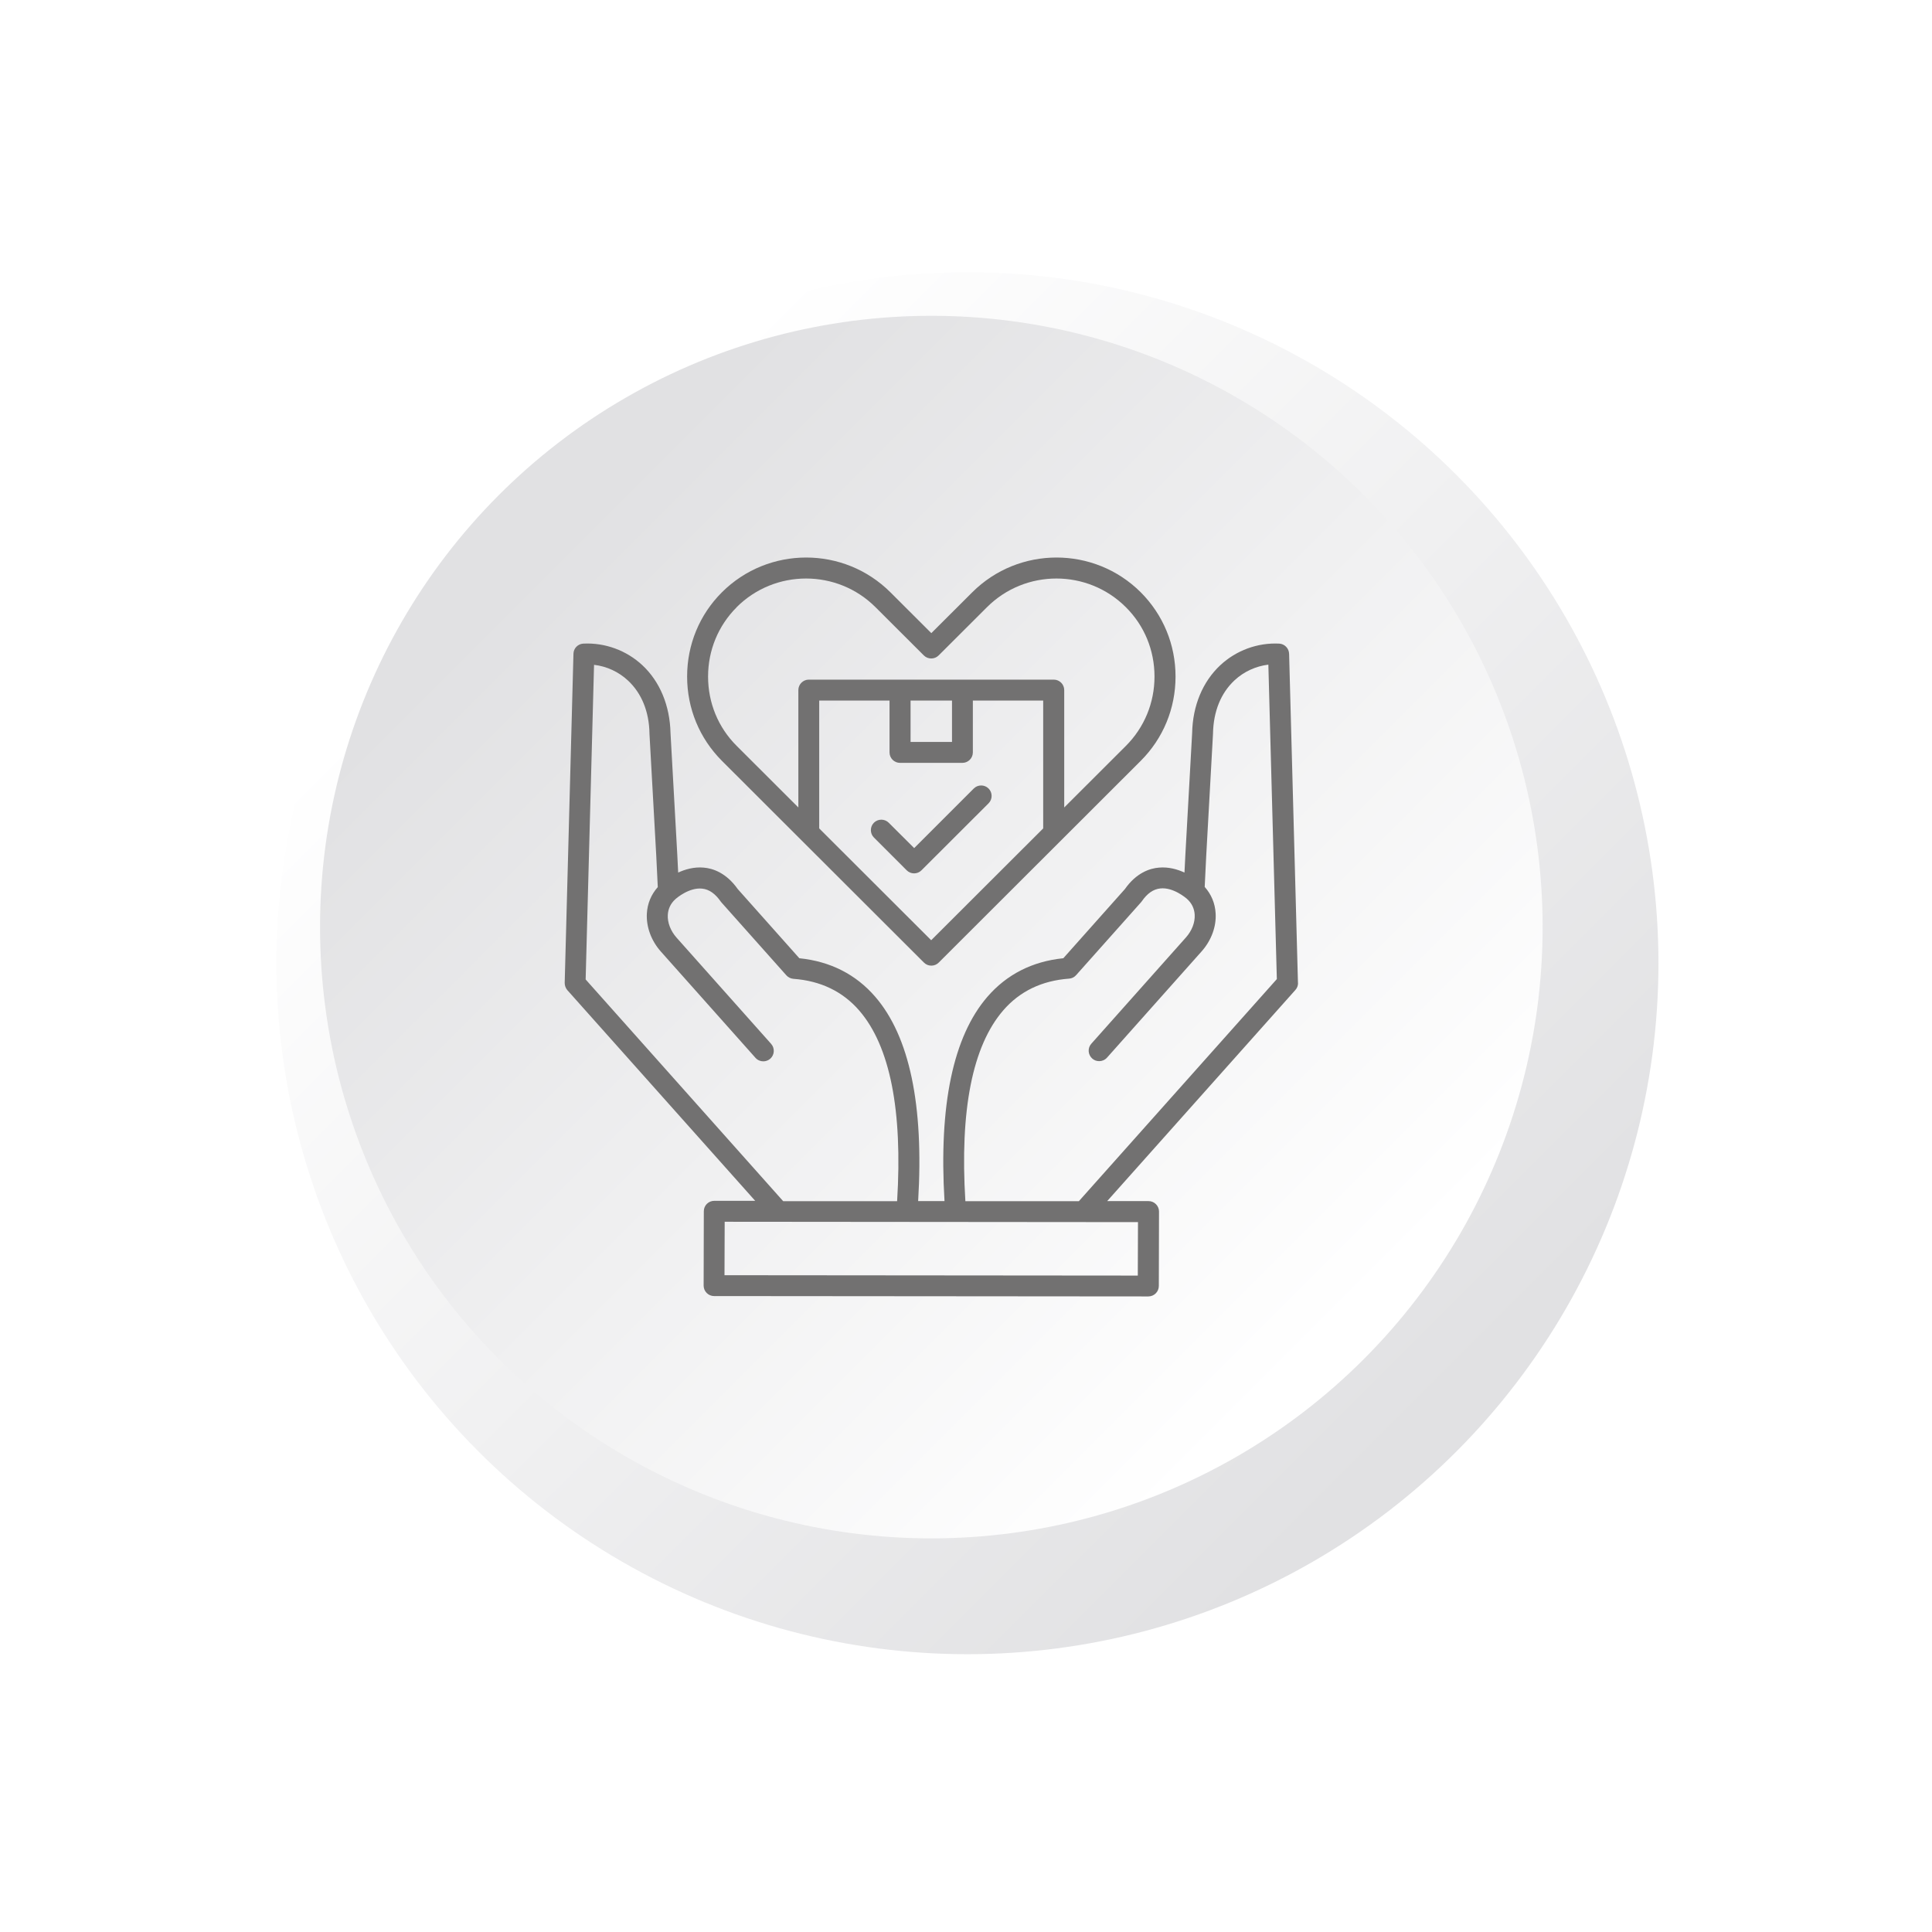
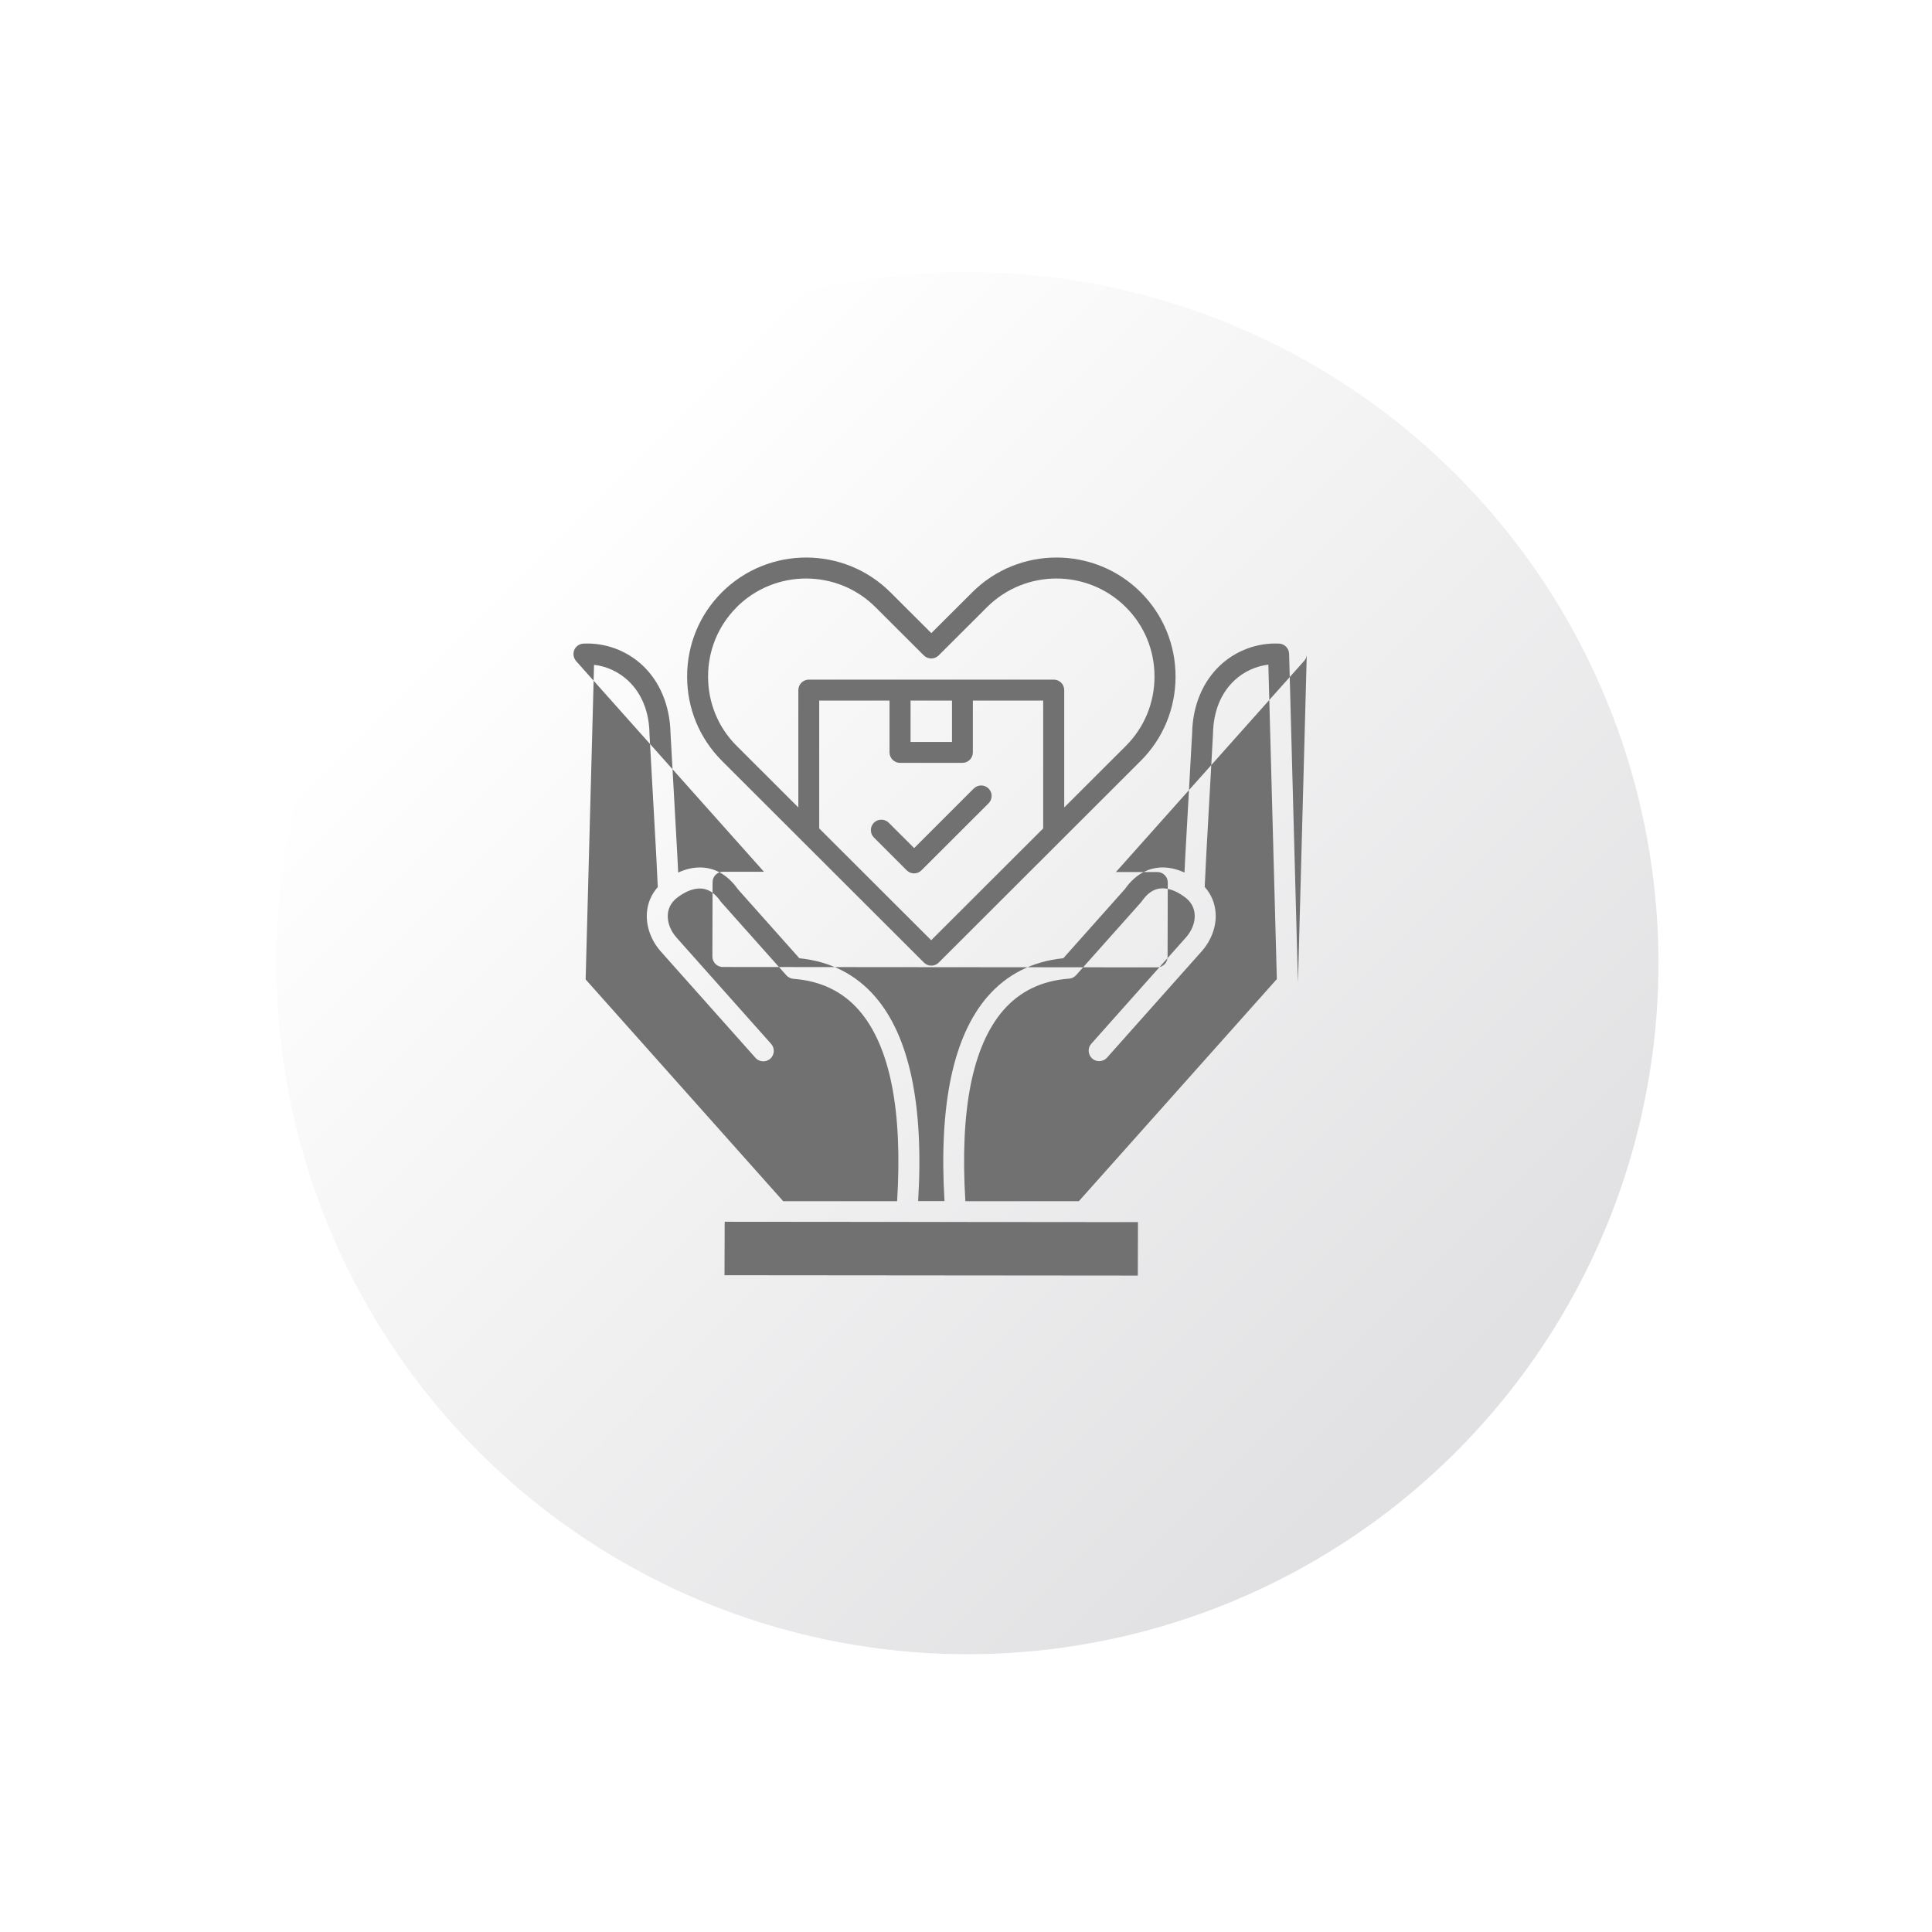
<svg xmlns="http://www.w3.org/2000/svg" id="_レイヤー_2" data-name="レイヤー 2" viewBox="0 0 214 214">
  <defs>
    <style>
      .cls-1 {
        fill: #727171;
      }

      .cls-2 {
        fill: url(#linear-gradient-2);
      }

      .cls-3 {
        fill: url(#linear-gradient);
        filter: url(#drop-shadow-1);
      }
    </style>
    <linearGradient id="linear-gradient" x1="55.45" y1="54.98" x2="153.77" y2="153.29" gradientUnits="userSpaceOnUse">
      <stop offset="0" stop-color="#fff" />
      <stop offset="1" stop-color="#e1e1e3" />
    </linearGradient>
    <filter id="drop-shadow-1" x="0" y="0" width="214" height="214" filterUnits="userSpaceOnUse">
      <feOffset dx="4" dy="4" />
      <feGaussianBlur result="blur" stdDeviation="10" />
      <feFlood flood-color="#436086" flood-opacity=".3" />
      <feComposite in2="blur" operator="in" />
      <feComposite in="SourceGraphic" />
    </filter>
    <linearGradient id="linear-gradient-2" x1="60.96" y1="60.48" x2="147.93" y2="147.45" gradientUnits="userSpaceOnUse">
      <stop offset="0" stop-color="#e1e1e3" />
      <stop offset="1" stop-color="#fff" />
    </linearGradient>
  </defs>
  <g id="_レイヤー_1-2" data-name="レイヤー 1">
    <g>
      <circle class="cls-3" cx="103.16" cy="102.69" r="76.54" />
-       <circle class="cls-2" cx="103.16" cy="102.69" r="67.71" />
-       <path class="cls-1" d="M143.77,108.87c-.65-24.3-.98-36.45-.98-36.45-.02-.61-.5-1.1-1.1-1.13-2.39-.12-4.76.75-6.52,2.39-1.95,1.82-3.06,4.48-3.12,7.5l-.75,13.48-.1,1.99c-.78-.36-1.75-.64-2.81-.55-1.03.08-2.52.57-3.79,2.38-.34.38-2.61,2.94-6.82,7.66-3.44.35-6.26,1.79-8.41,4.27-3.79,4.39-5.39,12-4.75,22.63h-2.92c.64-10.63-.96-18.24-4.75-22.63-2.15-2.49-4.98-3.92-8.41-4.27-4.21-4.72-6.48-7.28-6.82-7.66-1.28-1.81-2.77-2.3-3.79-2.38-1.06-.09-2.03.19-2.81.55l-.1-2-.75-13.47c-.07-3.02-1.17-5.68-3.12-7.5-1.76-1.64-4.14-2.51-6.53-2.39-.61.03-1.09.52-1.1,1.13l-.97,36.45c0,.29.1.58.29.8,0,0,6.94,7.78,20.81,23.34h-4.53c-.64,0-1.16.51-1.16,1.15l-.02,8.24c0,.31.12.6.34.82s.51.34.82.34l48.1.04c.64,0,1.16-.52,1.16-1.16l.02-8.24c0-.31-.12-.6-.34-.82s-.51-.34-.82-.34h-4.58c13.9-15.59,20.85-23.39,20.85-23.39.2-.22.3-.51.29-.8h0ZM64.87,108.47l.93-34.83c1.39.16,2.72.77,3.76,1.74,1.51,1.41,2.34,3.44,2.38,5.87v.04l.75,13.48.17,3.49c-.73.82-1.15,1.82-1.21,2.93-.08,1.47.48,3.01,1.56,4.22l10.47,11.76c.23.26.55.39.87.39.27,0,.55-.1.77-.29.48-.43.52-1.16.1-1.64l-10.47-11.76c-.67-.75-1.03-1.68-.98-2.54.04-.68.33-1.28.85-1.74,0,0,.02-.02.02-.02,0,0,0,0,.01-.01.07-.06,1.49-1.29,2.93-1.13.77.08,1.45.56,2.06,1.44.03.04.06.08.09.11,0,0,2.39,2.69,7.17,8.05.2.23.48.36.78.39,3.01.22,5.47,1.4,7.3,3.52,3.4,3.94,4.81,11.04,4.19,21.11h-12.62c-13.06-14.65-20.35-22.84-21.88-24.56h0ZM126.03,141.29l-45.78-.04.02-5.92,45.78.04-.02,5.92h0ZM119.52,133.05h-12.59c-.62-10.08.78-17.18,4.19-21.13,1.83-2.12,4.28-3.3,7.3-3.52.3-.02.58-.16.78-.39,4.78-5.37,7.17-8.05,7.17-8.05.03-.03.06-.07.09-.11.61-.89,1.29-1.36,2.06-1.44,1.44-.16,2.85,1.07,2.93,1.13,0,0,0,0,.01.01,0,0,.02.02.02.02.52.46.81,1.06.85,1.74.05.87-.31,1.79-.98,2.54l-10.47,11.76c-.43.48-.38,1.21.1,1.64.22.2.5.29.77.29.32,0,.64-.13.87-.39l10.47-11.76c1.08-1.21,1.65-2.75,1.56-4.22-.06-1.11-.48-2.11-1.21-2.93l.17-3.48.75-13.49v-.04c.05-2.43.87-4.46,2.38-5.87,1.04-.97,2.36-1.57,3.75-1.74.1,3.54.41,15.15.94,34.83-1.53,1.72-8.84,9.92-21.91,24.58h0ZM88.75,93.05s.02.03.04.04l13.55,13.53c.23.23.52.34.82.34s.59-.11.82-.34l13.55-13.53s.02-.02.04-.04l8.79-8.78c2.48-2.48,3.85-5.79,3.85-9.33s-1.37-6.84-3.85-9.33c-5.15-5.14-13.52-5.14-18.67,0l-4.53,4.52-4.53-4.52c-5.15-5.14-13.52-5.14-18.67,0-2.48,2.48-3.85,5.79-3.85,9.33s1.37,6.84,3.85,9.33l8.79,8.78h0ZM103.15,104.15l-12.41-12.39v-14.16h7.79v5.74c0,.64.52,1.16,1.16,1.16h6.91c.64,0,1.16-.52,1.16-1.16v-5.74h7.79v14.16l-12.41,12.39h0ZM105.45,77.6v4.58h-4.59v-4.58h4.59ZM81.59,67.26c4.24-4.24,11.15-4.24,15.39,0l5.35,5.34c.45.45,1.19.45,1.64,0l5.35-5.34c4.24-4.24,11.15-4.24,15.39,0,2.05,2.04,3.17,4.77,3.17,7.68s-1.13,5.64-3.17,7.68l-6.83,6.82v-13c0-.64-.52-1.16-1.16-1.16h-27.13c-.64,0-1.16.52-1.16,1.16v13l-6.83-6.82c-2.05-2.04-3.17-4.77-3.17-7.68s1.13-5.64,3.17-7.68h0ZM109.5,88.98l-7.43,7.42c-.23.23-.52.34-.82.34s-.59-.11-.82-.34l-3.63-3.63c-.45-.45-.45-1.19,0-1.64s1.19-.45,1.64,0l2.82,2.81,6.6-6.6c.45-.45,1.19-.45,1.64,0,.45.45.45,1.19,0,1.64h0Z" />
+       <path class="cls-1" d="M143.77,108.87c-.65-24.3-.98-36.45-.98-36.45-.02-.61-.5-1.1-1.1-1.13-2.39-.12-4.76.75-6.52,2.39-1.95,1.82-3.06,4.48-3.12,7.5l-.75,13.48-.1,1.99c-.78-.36-1.75-.64-2.81-.55-1.03.08-2.52.57-3.79,2.38-.34.38-2.61,2.94-6.82,7.66-3.44.35-6.26,1.79-8.41,4.27-3.79,4.39-5.39,12-4.75,22.63h-2.92c.64-10.63-.96-18.24-4.75-22.63-2.15-2.49-4.98-3.92-8.41-4.27-4.21-4.72-6.48-7.28-6.82-7.66-1.28-1.81-2.77-2.3-3.79-2.38-1.06-.09-2.03.19-2.81.55l-.1-2-.75-13.47c-.07-3.02-1.17-5.68-3.12-7.5-1.76-1.64-4.14-2.51-6.53-2.39-.61.03-1.09.52-1.1,1.13c0,.29.1.58.29.8,0,0,6.94,7.78,20.81,23.34h-4.53c-.64,0-1.16.51-1.16,1.15l-.02,8.24c0,.31.12.6.34.82s.51.34.82.34l48.1.04c.64,0,1.16-.52,1.16-1.16l.02-8.24c0-.31-.12-.6-.34-.82s-.51-.34-.82-.34h-4.58c13.9-15.59,20.85-23.39,20.85-23.39.2-.22.3-.51.29-.8h0ZM64.87,108.47l.93-34.83c1.39.16,2.72.77,3.76,1.74,1.51,1.41,2.34,3.44,2.38,5.87v.04l.75,13.48.17,3.49c-.73.82-1.15,1.82-1.21,2.93-.08,1.47.48,3.01,1.56,4.22l10.47,11.76c.23.26.55.39.87.39.27,0,.55-.1.77-.29.48-.43.52-1.16.1-1.64l-10.47-11.76c-.67-.75-1.03-1.68-.98-2.54.04-.68.33-1.28.85-1.74,0,0,.02-.02.02-.02,0,0,0,0,.01-.01.07-.06,1.49-1.29,2.93-1.13.77.08,1.45.56,2.06,1.44.03.04.06.08.09.11,0,0,2.39,2.69,7.17,8.05.2.23.48.36.78.39,3.01.22,5.47,1.4,7.3,3.52,3.4,3.94,4.81,11.04,4.19,21.11h-12.62c-13.06-14.65-20.35-22.84-21.88-24.56h0ZM126.03,141.29l-45.78-.04.02-5.92,45.78.04-.02,5.92h0ZM119.52,133.05h-12.59c-.62-10.08.78-17.18,4.19-21.13,1.83-2.12,4.28-3.3,7.3-3.52.3-.02.58-.16.78-.39,4.78-5.37,7.17-8.05,7.17-8.05.03-.03.06-.07.09-.11.61-.89,1.29-1.36,2.06-1.44,1.44-.16,2.85,1.07,2.93,1.13,0,0,0,0,.01.01,0,0,.02.02.02.02.52.46.81,1.06.85,1.74.05.87-.31,1.79-.98,2.54l-10.47,11.76c-.43.48-.38,1.21.1,1.64.22.2.5.29.77.29.32,0,.64-.13.87-.39l10.47-11.76c1.08-1.21,1.65-2.75,1.56-4.22-.06-1.11-.48-2.11-1.21-2.93l.17-3.48.75-13.49v-.04c.05-2.43.87-4.46,2.38-5.87,1.04-.97,2.36-1.57,3.75-1.74.1,3.54.41,15.15.94,34.83-1.53,1.72-8.84,9.92-21.91,24.58h0ZM88.75,93.05s.02.03.04.04l13.55,13.53c.23.23.52.34.82.34s.59-.11.82-.34l13.55-13.53s.02-.02.04-.04l8.79-8.78c2.48-2.48,3.85-5.79,3.85-9.33s-1.37-6.84-3.85-9.33c-5.15-5.14-13.52-5.14-18.67,0l-4.53,4.52-4.53-4.52c-5.15-5.14-13.52-5.14-18.67,0-2.48,2.48-3.85,5.79-3.85,9.33s1.37,6.84,3.85,9.33l8.79,8.78h0ZM103.15,104.15l-12.41-12.39v-14.16h7.79v5.74c0,.64.52,1.16,1.16,1.16h6.91c.64,0,1.16-.52,1.16-1.16v-5.74h7.79v14.16l-12.41,12.39h0ZM105.45,77.6v4.58h-4.59v-4.58h4.59ZM81.59,67.26c4.24-4.24,11.15-4.24,15.39,0l5.35,5.34c.45.45,1.19.45,1.64,0l5.35-5.34c4.24-4.24,11.15-4.24,15.39,0,2.05,2.04,3.17,4.77,3.17,7.68s-1.13,5.64-3.17,7.68l-6.83,6.82v-13c0-.64-.52-1.16-1.16-1.16h-27.13c-.64,0-1.16.52-1.16,1.16v13l-6.83-6.82c-2.05-2.04-3.17-4.77-3.17-7.68s1.13-5.64,3.17-7.68h0ZM109.5,88.98l-7.43,7.42c-.23.23-.52.34-.82.34s-.59-.11-.82-.34l-3.63-3.63c-.45-.45-.45-1.19,0-1.64s1.19-.45,1.64,0l2.82,2.81,6.6-6.6c.45-.45,1.19-.45,1.64,0,.45.45.45,1.19,0,1.64h0Z" />
    </g>
  </g>
</svg>